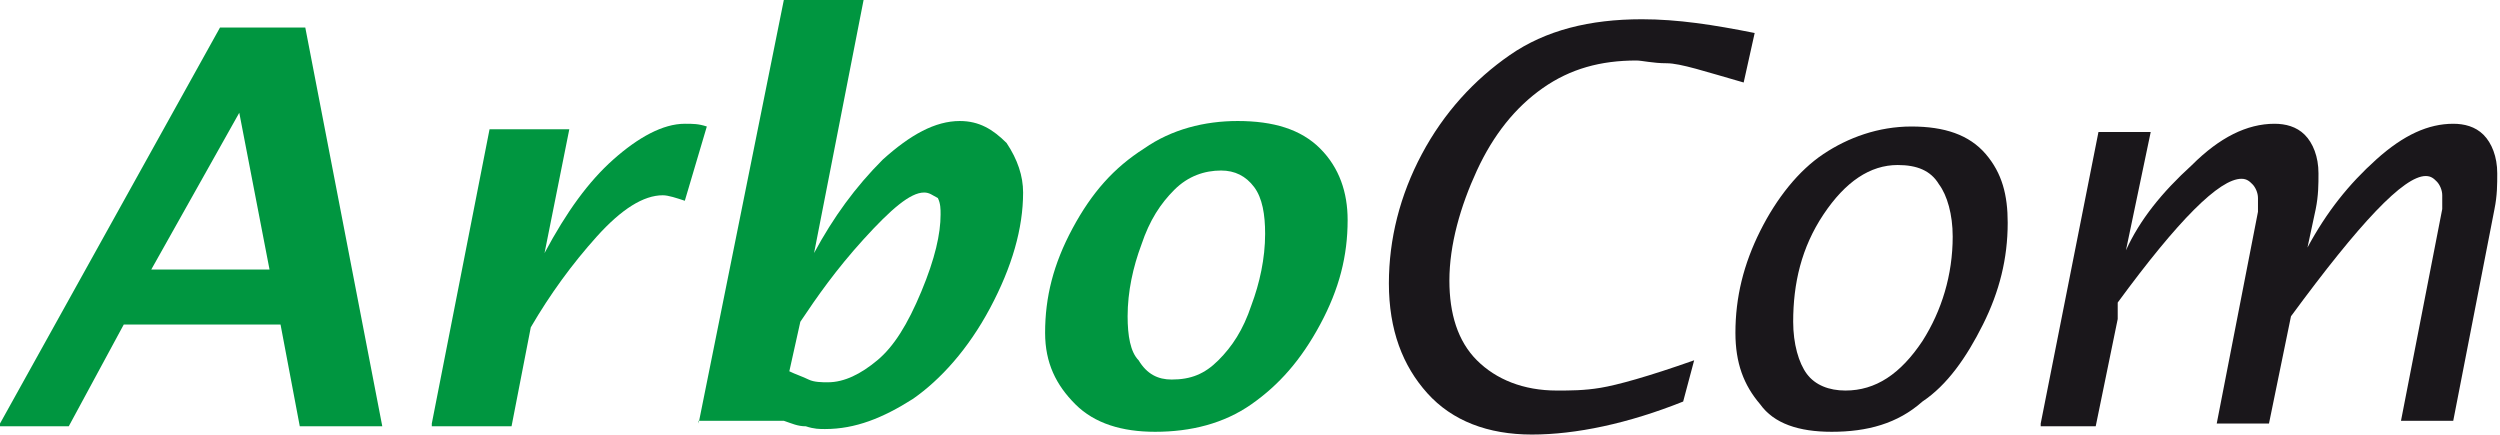
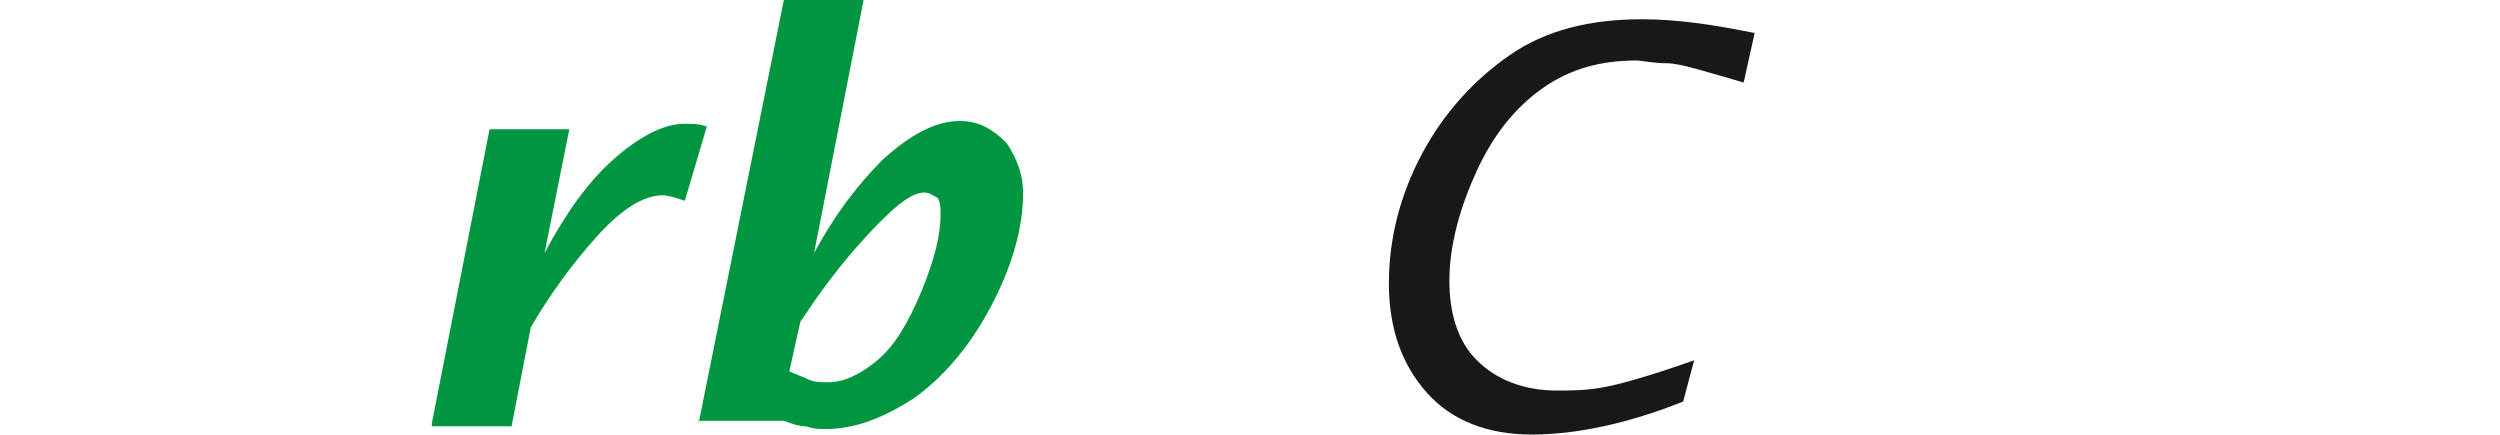
<svg xmlns="http://www.w3.org/2000/svg" version="1.1" id="Layer_1" x="0px" y="0px" viewBox="0 0 90.9 15.8" style="enable-background:new 0 0 90.9 15.8;" xml:space="preserve">
  <style type="text/css">
	.st0{fill:#009640;}
	.st1{fill:#1A171B;}
</style>
  <g>
-     <path class="st0" d="M0,15.4L8,1h3.1l2.8,14.5h-3l-0.7-3.7H4.5l-2,3.7H0z M5.5,9.8h4.3L8.7,4.1L5.5,9.8z" />
    <path class="st0" d="M15.7,15.4l2.1-10.7h2.9l-0.9,4.5c0.8-1.5,1.6-2.6,2.5-3.4c0.9-0.8,1.8-1.3,2.6-1.3c0.3,0,0.5,0,0.8,0.1   l-0.8,2.7c-0.3-0.1-0.6-0.2-0.8-0.2c-0.7,0-1.5,0.5-2.4,1.5c-0.9,1-1.7,2.1-2.4,3.3l-0.7,3.6H15.7z" />
    <path class="st0" d="M25.4,15.4L28.5,0h2.9l-1.8,9.2c0.7-1.3,1.5-2.4,2.5-3.4c1-0.9,1.9-1.4,2.8-1.4c0.7,0,1.2,0.3,1.7,0.8   c0.4,0.6,0.6,1.2,0.6,1.8c0,1.3-0.4,2.7-1.2,4.2c-0.8,1.5-1.8,2.6-2.8,3.3c-1.1,0.7-2.1,1.1-3.2,1.1c-0.2,0-0.4,0-0.7-0.1   c-0.3,0-0.5-0.1-0.8-0.2H25.4z M29.1,11.7l-0.4,1.8c0.2,0.1,0.5,0.2,0.7,0.3c0.2,0.1,0.5,0.1,0.7,0.1c0.6,0,1.2-0.3,1.8-0.8   c0.6-0.5,1.1-1.3,1.6-2.5c0.5-1.2,0.7-2.1,0.7-2.8c0-0.2,0-0.4-0.1-0.6C33.9,7.1,33.8,7,33.6,7c-0.5,0-1.2,0.6-2.2,1.7   C30.4,9.8,29.7,10.8,29.1,11.7z" />
-     <path class="st0" d="M42,15.7c-1.2,0-2.2-0.3-2.9-1c-0.7-0.7-1.1-1.5-1.1-2.6c0-1.3,0.3-2.5,1-3.8c0.7-1.3,1.5-2.2,2.6-2.9   c1-0.7,2.2-1,3.4-1c1.3,0,2.3,0.3,3,1C48.7,6.1,49,7,49,8c0,1.3-0.3,2.5-1,3.8c-0.7,1.3-1.5,2.2-2.5,2.9   C44.5,15.4,43.3,15.7,42,15.7z M42.6,13.8c0.7,0,1.2-0.2,1.7-0.7c0.5-0.5,0.9-1.1,1.2-2c0.3-0.8,0.5-1.7,0.5-2.6   c0-0.7-0.1-1.3-0.4-1.7c-0.3-0.4-0.7-0.6-1.2-0.6c-0.6,0-1.2,0.2-1.7,0.7c-0.5,0.5-0.9,1.1-1.2,2c-0.3,0.8-0.5,1.7-0.5,2.6   c0,0.7,0.1,1.3,0.4,1.6C41.7,13.6,42.1,13.8,42.6,13.8z" />
    <path class="st1" d="M61.2,14.6c-2,0.8-3.9,1.2-5.5,1.2c-1.6,0-2.9-0.5-3.8-1.5c-0.9-1-1.4-2.3-1.4-4c0-1.6,0.4-3.2,1.2-4.7   c0.8-1.5,1.9-2.7,3.2-3.6c1.3-0.9,2.9-1.3,4.8-1.3c1.3,0,2.6,0.2,4.1,0.5l-0.4,1.8c-1.4-0.4-2.3-0.7-2.8-0.7   c-0.5,0-0.9-0.1-1.1-0.1c-1.3,0-2.4,0.3-3.4,1c-1,0.7-1.8,1.7-2.4,3c-0.6,1.3-1,2.7-1,4c0,1.2,0.3,2.2,1,2.9   c0.7,0.7,1.7,1.1,2.9,1.1c0.5,0,1,0,1.6-0.1c0.6-0.1,1.7-0.4,3.4-1L61.2,14.6z" />
-     <path class="st1" d="M66.6,15.7c-1.2,0-2.1-0.3-2.6-1c-0.6-0.7-0.9-1.5-0.9-2.6c0-1.3,0.3-2.5,0.9-3.7c0.6-1.2,1.4-2.2,2.3-2.8   c0.9-0.6,2-1,3.2-1c1.2,0,2.1,0.3,2.7,1C72.8,6.3,73,7.1,73,8.1c0,1.3-0.3,2.5-0.9,3.7c-0.6,1.2-1.3,2.2-2.2,2.8   C69,15.4,67.9,15.7,66.6,15.7z M67.1,14.2c1.1,0,2-0.6,2.8-1.8C70.6,11.3,71,10,71,8.6c0-0.8-0.2-1.5-0.5-1.9C70.2,6.2,69.7,6,69,6   c-1,0-1.9,0.6-2.7,1.8c-0.8,1.2-1.1,2.5-1.1,3.9c0,0.8,0.2,1.5,0.5,1.9C66,14,66.5,14.2,67.1,14.2z" />
-     <path class="st1" d="M74.2,15.4l2.1-10.6h1.9l-0.9,4.3c0.5-1.1,1.3-2.1,2.4-3.1c1-1,2-1.5,3-1.5c0.4,0,0.8,0.1,1.1,0.4   c0.3,0.3,0.5,0.8,0.5,1.4c0,0.4,0,0.8-0.1,1.3l-0.3,1.4c0.7-1.3,1.5-2.3,2.5-3.2c1-0.9,1.9-1.3,2.8-1.3c0.4,0,0.8,0.1,1.1,0.4   c0.3,0.3,0.5,0.8,0.5,1.4c0,0.4,0,0.8-0.1,1.3l-1.5,7.7h-1.9l1.5-7.7c0-0.1,0-0.3,0-0.5c0-0.2-0.1-0.4-0.2-0.5   c-0.1-0.1-0.2-0.2-0.4-0.2c-0.8,0-2.4,1.7-4.9,5.1l-0.8,3.9h-1.9l1.5-7.7c0-0.1,0-0.3,0-0.5c0-0.2-0.1-0.4-0.2-0.5   c-0.1-0.1-0.2-0.2-0.4-0.2c-0.8,0-2.3,1.5-4.5,4.5L77,11.6l-0.8,3.9H74.2z" />
  </g>
</svg>